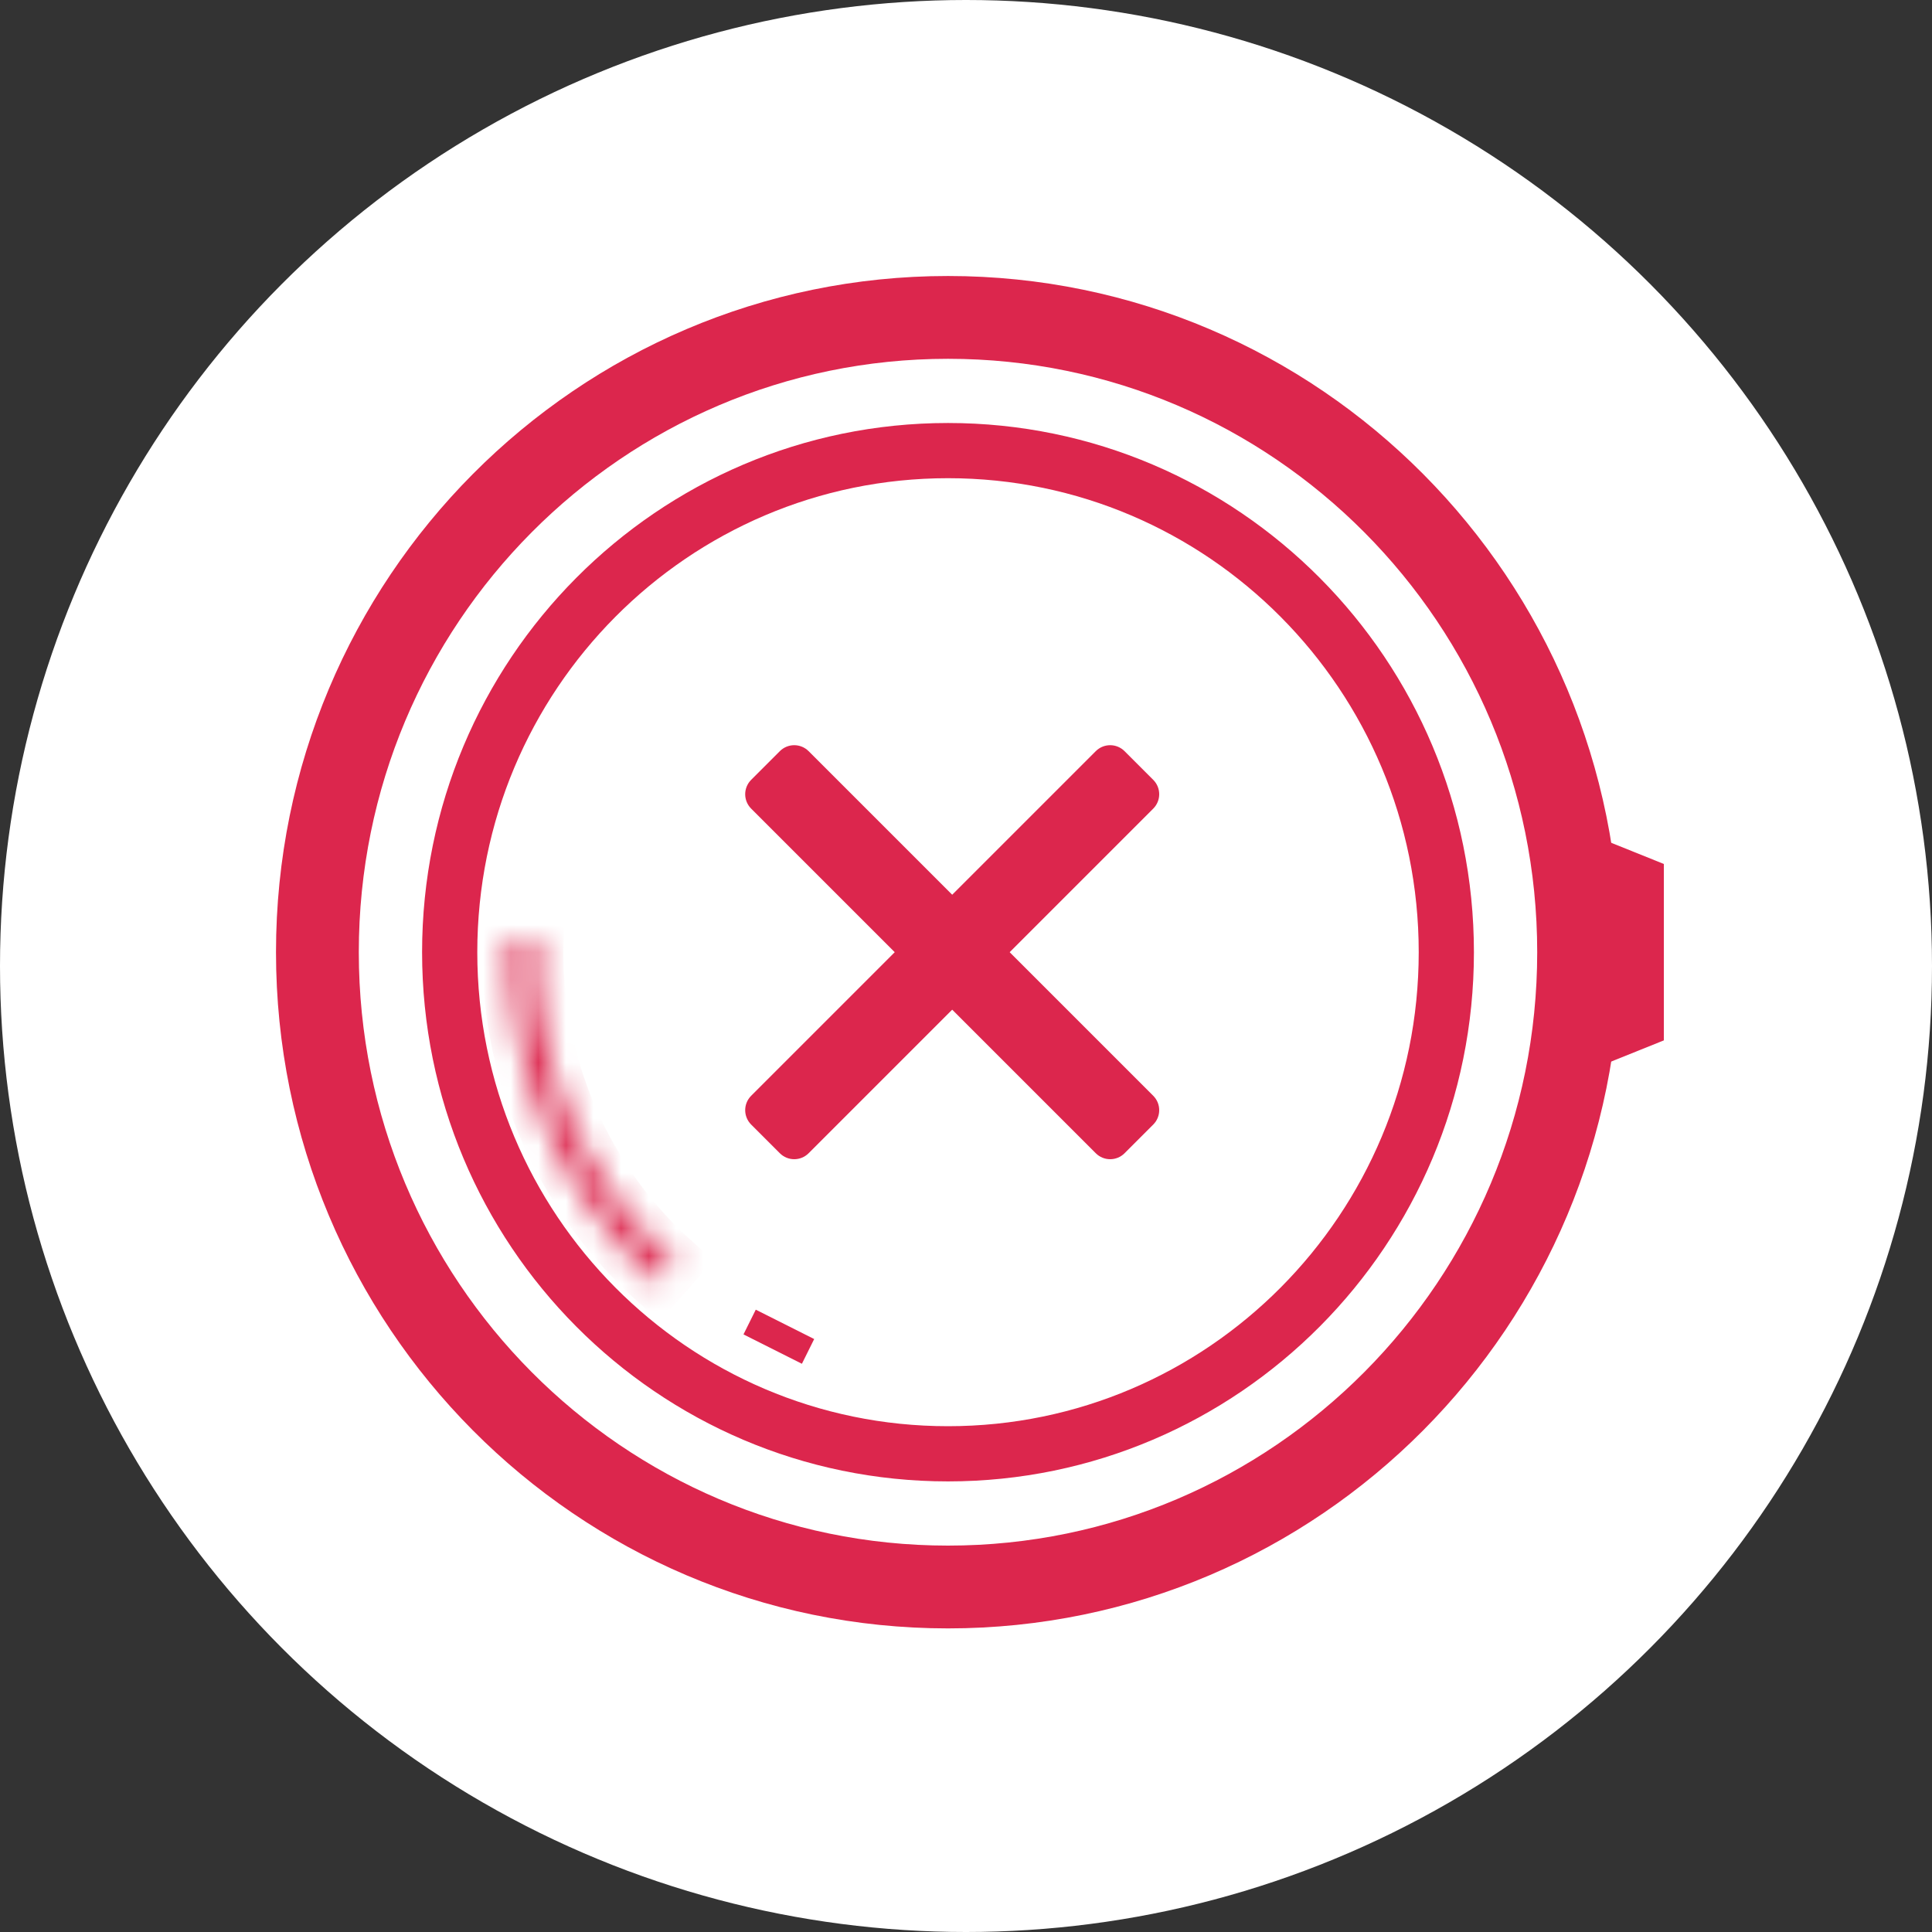
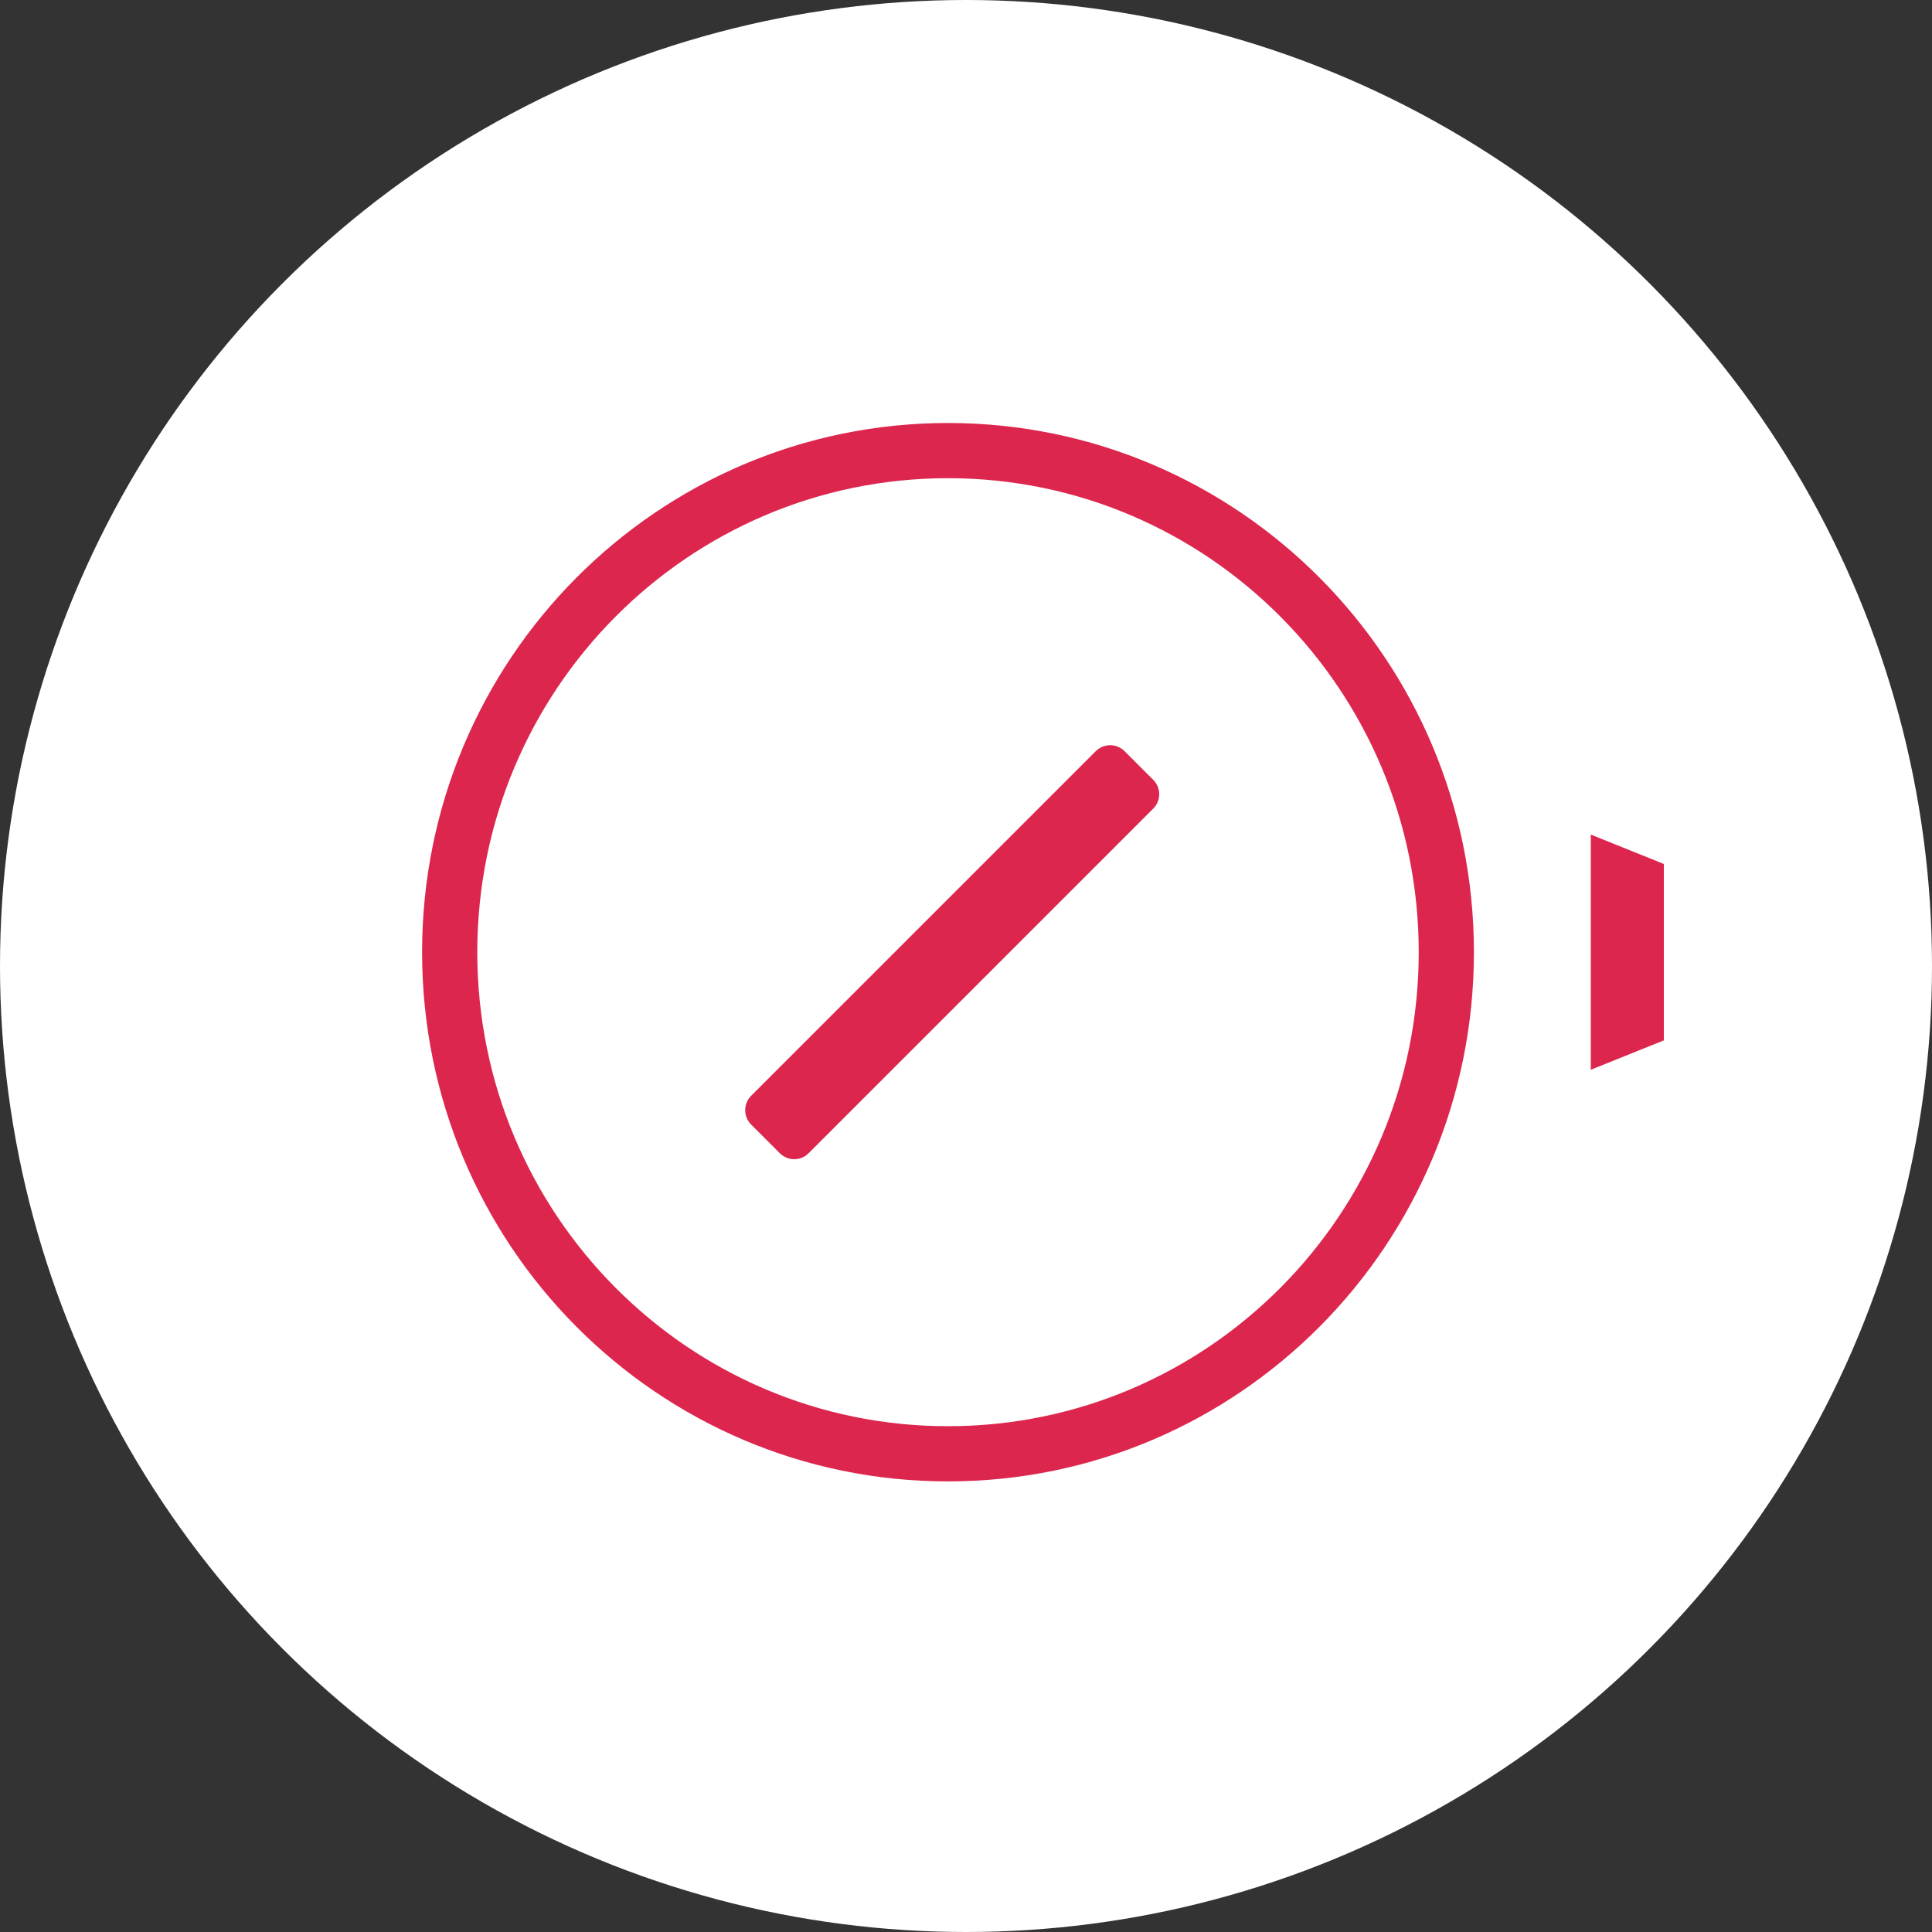
<svg xmlns="http://www.w3.org/2000/svg" width="70" height="70" viewBox="0 0 70 70" fill="none">
  <rect x="0" y="0" width="70" height="70" fill="#333333" stroke="none" />
  <circle cx="35" cy="35" r="35" fill="white" />
-   <path d="M57.196 34.5C57.196 47.211 46.958 57.5 34.348 57.5C21.738 57.5 11.5 47.211 11.5 34.5C11.5 21.789 21.738 11.5 34.348 11.5C46.958 11.5 57.196 21.789 57.196 34.5Z" stroke="#DC264D" stroke-width="3" />
  <path d="M52.403 34.5C52.403 44.543 44.313 52.674 34.348 52.674C24.382 52.674 16.293 44.543 16.293 34.5C16.293 24.457 24.382 16.326 34.348 16.326C44.313 16.326 52.403 24.457 52.403 34.5Z" stroke="#DC264D" stroke-width="2" />
  <path d="M57.637 30.238L60.284 31.303V37.695L57.637 38.76V30.238Z" fill="#DC264D" />
  <mask id="path-5-inside-1_2021_5333" fill="white">
-     <path d="M23.816 46.459C22.068 44.9 20.684 42.973 19.761 40.814C18.838 38.656 18.4 36.319 18.477 33.97L19.42 34.001C19.347 36.211 19.759 38.409 20.627 40.439C21.495 42.47 22.797 44.283 24.441 45.749L23.816 46.459Z" />
-   </mask>
-   <path d="M23.816 46.459C22.068 44.9 20.684 42.973 19.761 40.814C18.838 38.656 18.4 36.319 18.477 33.97L19.42 34.001C19.347 36.211 19.759 38.409 20.627 40.439C21.495 42.47 22.797 44.283 24.441 45.749L23.816 46.459Z" stroke="#DC264D" stroke-width="2" mask="url(#path-5-inside-1_2021_5333)" />
-   <line y1="-0.5" x2="2.37" y2="-0.5" transform="matrix(0.893 0.449 -0.445 0.896 26.938 48.348)" stroke="#DC264D" />
+     </mask>
  <path d="M27.215 40.744C26.928 40.456 26.928 39.991 27.215 39.703L39.703 27.215C39.991 26.928 40.456 26.928 40.744 27.215L41.785 28.256C42.072 28.544 42.072 29.009 41.785 29.297L29.297 41.785C29.009 42.072 28.544 42.072 28.256 41.785L27.215 40.744Z" fill="#DC264D" />
-   <path d="M40.744 41.785C40.456 42.072 39.991 42.072 39.703 41.785L27.215 29.297C26.928 29.009 26.928 28.544 27.215 28.256L28.256 27.215C28.544 26.928 29.009 26.928 29.297 27.215L41.785 39.703C42.072 39.991 42.072 40.456 41.785 40.744L40.744 41.785Z" fill="#DC264D" />
</svg>